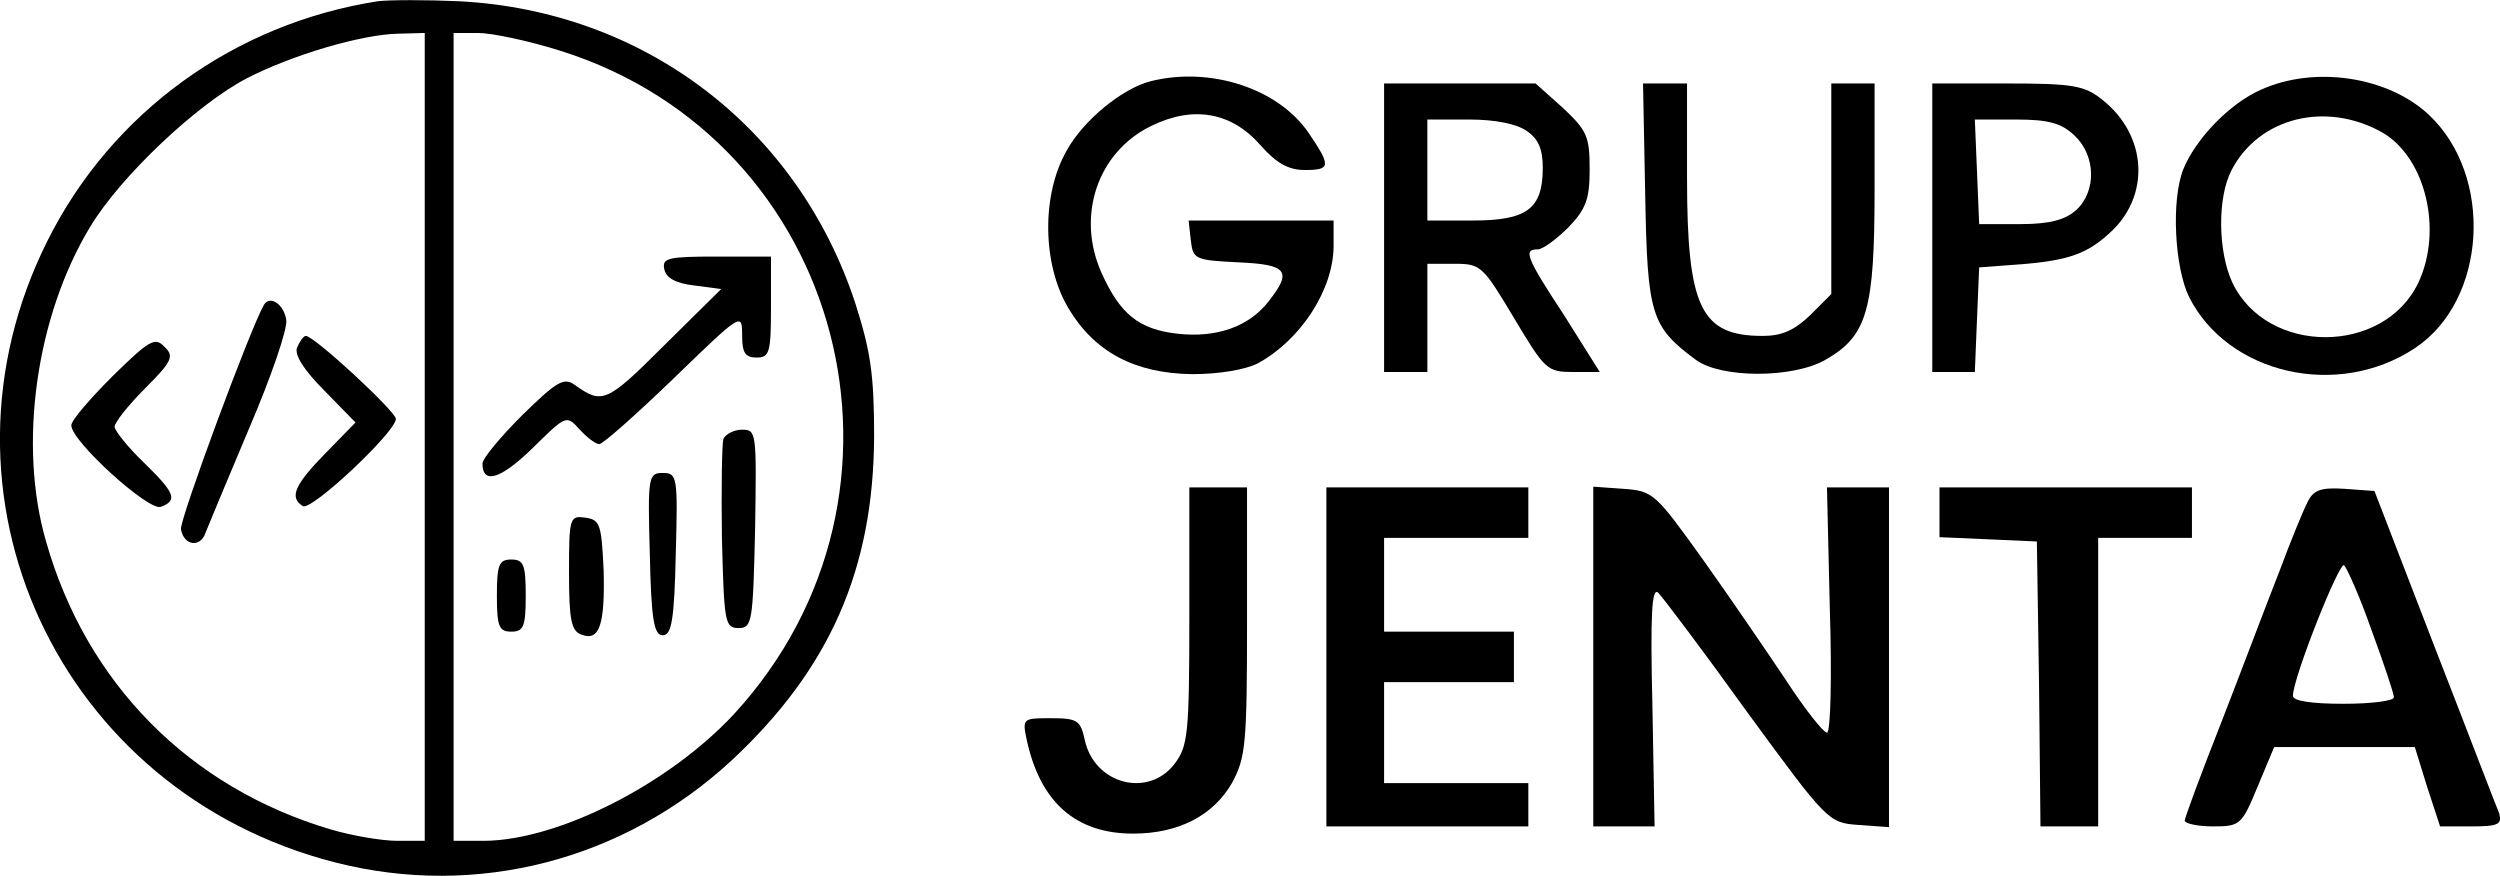
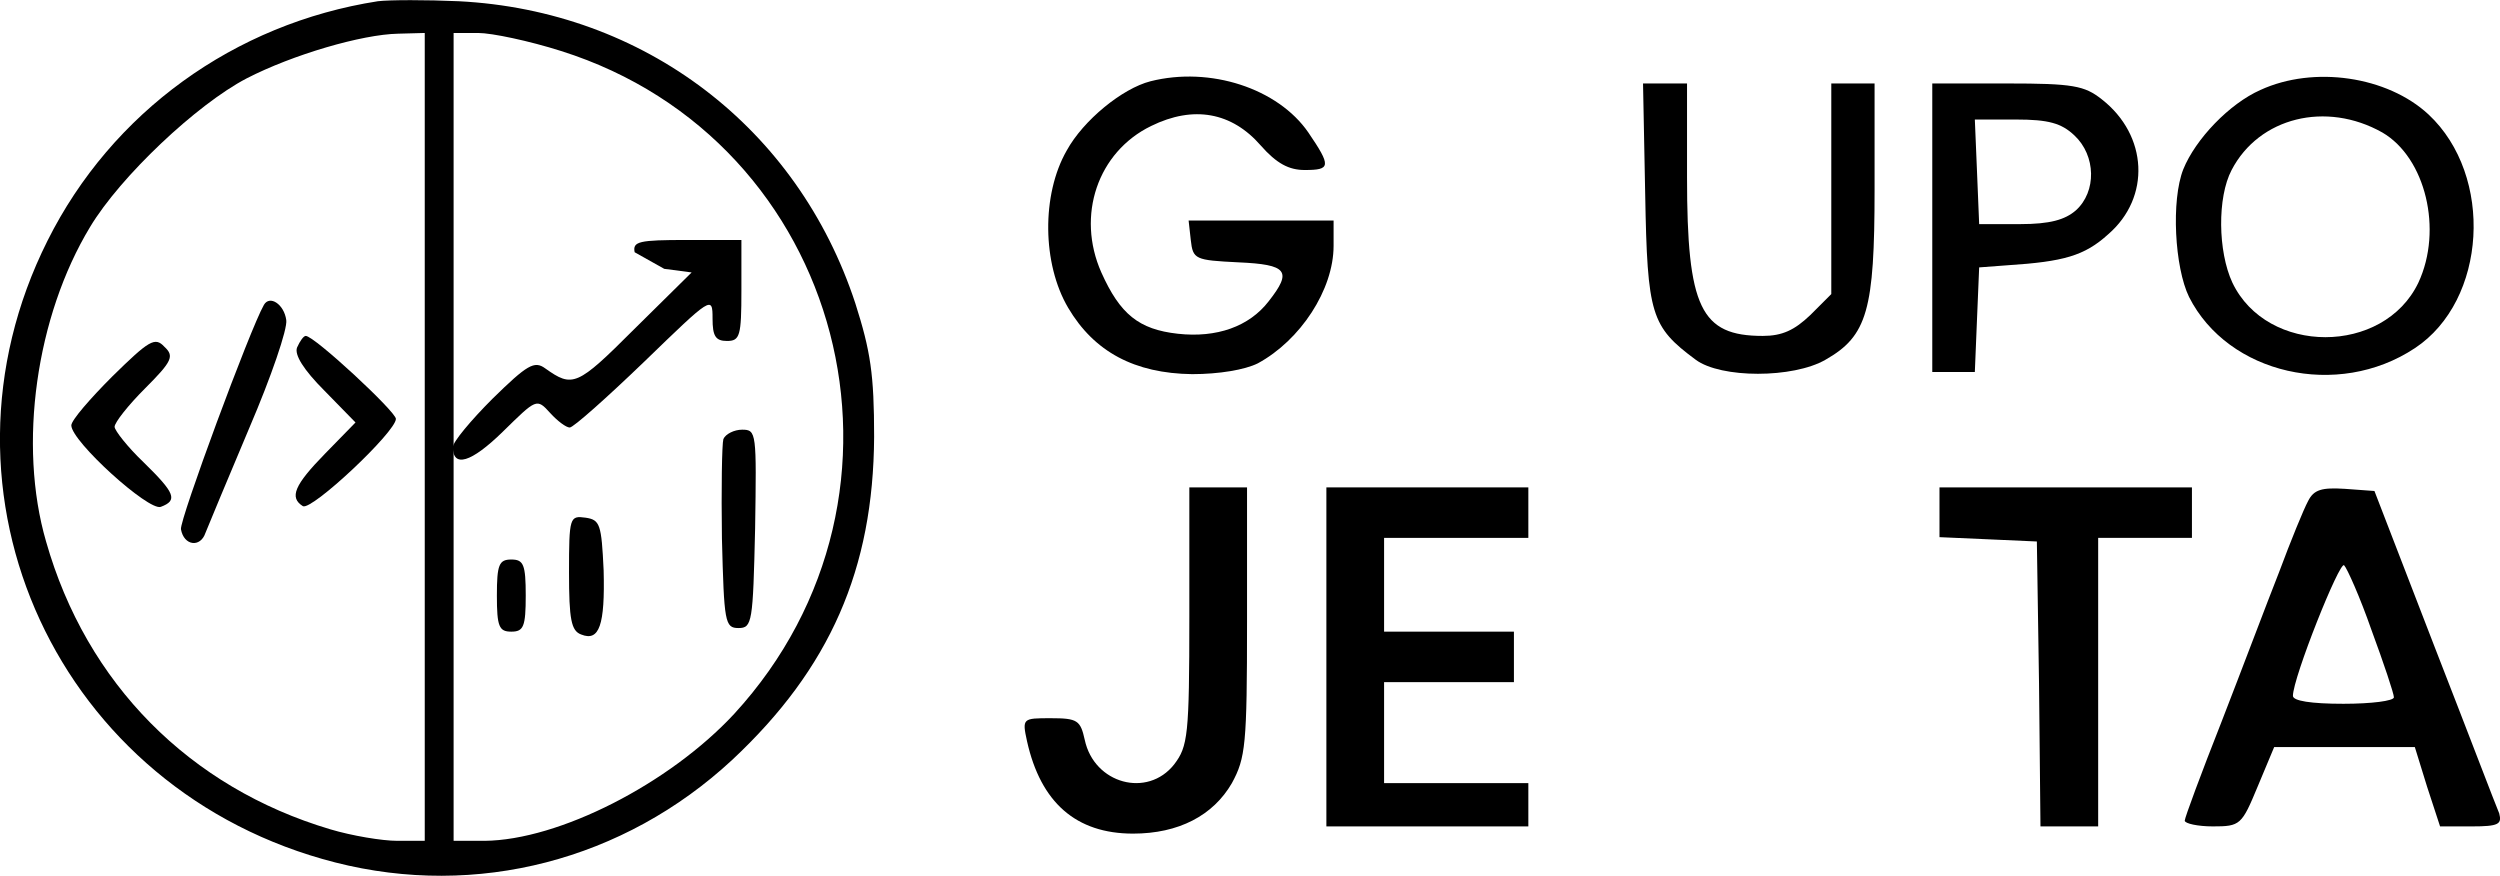
<svg xmlns="http://www.w3.org/2000/svg" version="1.0" width="346.595pt" height="121.444pt" viewBox="0 0 346.595 121.444" preserveAspectRatio="xMidYMid meet">
  <g transform="translate(-31.113,376.571) scale(0.1,-0.1)" fill="#000000" stroke="none">
    <path d="M835 3764 c-199 -31 -369 -154 -458 -332 -176 -351 15 -764 399 -862 196 -50 400 3 550 142 136 127 196 265 197 448 0 87 -5 119 -26 185 -80 244 -293 406 -550 419 -45 2 -95 2 -112 0z m65 -604 l0 -560 -38 0 c-21 0 -63 7 -93 16 -195 58 -338 202 -394 399 -39 134 -14 312 61 436 42 70 148 170 217 206 64 33 160 61 210 62 l37 1 0 -560z m189 535 c393 -124 521 -613 240 -919 -90 -97 -243 -175 -346 -176 l-43 0 0 560 0 560 34 0 c19 0 71 -11 115 -25z" />
    <path d="M677 3343 c-19 -33 -117 -298 -115 -311 4 -23 27 -26 34 -5 4 10 31 75 61 146 30 70 53 137 51 149 -3 22 -23 35 -31 21z" />
    <path d="M467 3244 c-31 -31 -57 -61 -57 -68 0 -22 107 -119 124 -113 24 9 20 19 -24 62 -22 21 -40 44 -40 49 0 6 19 30 42 53 38 38 41 45 27 58 -13 14 -21 9 -72 -41z" />
    <path d="M723 3284 c-4 -10 9 -31 38 -60 l43 -44 -42 -43 c-43 -44 -50 -61 -31 -73 12 -7 129 103 129 121 0 10 -113 115 -125 115 -3 0 -8 -7 -12 -16z" />
-     <path d="M1232 3393 c2 -12 15 -20 41 -23 l38 -5 -80 -79 c-79 -79 -85 -81 -123 -54 -15 11 -25 5 -73 -42 -30 -30 -55 -60 -55 -67 0 -29 25 -22 69 21 47 46 47 47 66 26 10 -11 22 -20 27 -20 5 0 51 41 103 91 94 91 95 92 95 60 0 -24 4 -31 20 -31 18 0 20 7 20 70 l0 70 -76 0 c-66 0 -75 -2 -72 -17z" />
+     <path d="M1232 3393 l38 -5 -80 -79 c-79 -79 -85 -81 -123 -54 -15 11 -25 5 -73 -42 -30 -30 -55 -60 -55 -67 0 -29 25 -22 69 21 47 46 47 47 66 26 10 -11 22 -20 27 -20 5 0 51 41 103 91 94 91 95 92 95 60 0 -24 4 -31 20 -31 18 0 20 7 20 70 l0 70 -76 0 c-66 0 -75 -2 -72 -17z" />
    <path d="M1314 3157 c-2 -7 -3 -69 -2 -138 3 -116 4 -124 23 -124 19 0 20 8 23 138 2 133 2 137 -18 137 -11 0 -23 -6 -26 -13z" />
-     <path d="M1212 2998 c2 -93 6 -113 18 -113 12 0 16 20 18 113 3 107 2 112 -18 112 -20 0 -21 -5 -18 -112z" />
    <path d="M1100 2972 c0 -65 3 -81 17 -86 25 -10 33 13 31 89 -3 64 -5 70 -25 73 -22 3 -23 1 -23 -76z" />
    <path d="M1000 2940 c0 -43 3 -50 20 -50 17 0 20 7 20 50 0 43 -3 50 -20 50 -17 0 -20 -7 -20 -50z" />
    <path d="M1906 3653 c-39 -10 -93 -54 -116 -96 -35 -61 -34 -157 2 -218 36 -61 92 -91 172 -92 37 0 73 6 91 15 59 32 105 102 105 163 l0 35 -101 0 -100 0 3 -27 c3 -27 6 -28 66 -31 68 -3 75 -12 42 -54 -27 -35 -72 -51 -126 -45 -54 6 -80 27 -106 85 -35 79 -5 167 69 203 59 29 112 19 152 -27 22 -25 39 -34 61 -34 36 0 37 5 5 52 -42 61 -136 92 -219 71z" />
    <path d="M3445 3641 c-43 -19 -90 -68 -107 -110 -17 -43 -12 -136 8 -177 54 -107 206 -142 313 -71 100 66 110 239 19 324 -57 53 -159 68 -233 34z m169 -59 c60 -35 84 -135 50 -208 -48 -101 -210 -101 -258 0 -20 43 -21 118 -1 156 38 73 131 96 209 52z" />
-     <path d="M2230 3450 l0 -200 30 0 30 0 0 75 0 75 38 0 c36 0 39 -3 82 -75 43 -72 46 -75 82 -75 l37 0 -49 78 c-54 82 -57 92 -37 92 7 0 26 14 43 31 24 25 29 39 29 80 0 46 -4 54 -37 85 l-38 34 -105 0 -105 0 0 -200z m198 134 c16 -11 22 -25 22 -51 0 -57 -22 -73 -97 -73 l-63 0 0 70 0 70 58 0 c36 0 66 -6 80 -16z" />
    <path d="M2592 3496 c3 -167 8 -183 70 -229 35 -26 135 -26 180 0 58 33 68 69 68 236 l0 147 -30 0 -30 0 0 -146 0 -146 -29 -29 c-22 -21 -39 -29 -66 -29 -86 0 -105 39 -105 220 l0 130 -31 0 -30 0 3 -154z" />
    <path d="M2990 3450 l0 -200 30 0 29 0 3 73 3 72 40 3 c77 5 106 13 139 43 59 51 55 137 -9 187 -24 19 -40 22 -131 22 l-104 0 0 -200z m197 128 c30 -28 31 -78 2 -104 -15 -13 -36 -19 -77 -19 l-57 0 -3 73 -3 72 57 0 c45 0 63 -5 81 -22z" />
    <path d="M1960 2911 c0 -165 -2 -180 -21 -205 -37 -47 -111 -27 -124 34 -6 27 -10 30 -47 30 -39 0 -40 0 -33 -32 19 -85 68 -128 147 -128 63 0 111 25 137 70 19 35 21 53 21 224 l0 186 -40 0 -40 0 0 -179z" />
    <path d="M2150 2855 l0 -235 140 0 140 0 0 30 0 30 -100 0 -100 0 0 70 0 70 90 0 90 0 0 35 0 35 -90 0 -90 0 0 65 0 65 100 0 100 0 0 35 0 35 -140 0 -140 0 0 -235z" />
-     <path d="M2520 2856 l0 -236 43 0 42 0 -3 167 c-3 126 -1 165 8 157 6 -6 62 -80 123 -165 112 -153 113 -154 155 -157 l42 -3 0 235 0 236 -43 0 -43 0 4 -170 c3 -94 1 -170 -4 -170 -5 0 -31 33 -57 73 -26 39 -78 115 -115 167 -66 92 -69 95 -110 98 l-42 3 0 -235z" />
    <path d="M3000 3055 l0 -34 68 -3 67 -3 3 -197 2 -198 40 0 40 0 0 200 0 200 65 0 65 0 0 35 0 35 -175 0 -175 0 0 -35z" />
    <path d="M3511 3071 c-6 -11 -24 -55 -40 -98 -17 -43 -52 -136 -80 -208 -28 -71 -51 -133 -51 -137 0 -4 18 -8 39 -8 38 0 40 2 62 55 l23 55 97 0 98 0 17 -55 18 -55 44 0 c37 0 42 3 38 18 -4 9 -44 114 -90 232 l-83 215 -41 3 c-32 2 -43 -1 -51 -17z m88 -179 c17 -46 31 -88 31 -93 0 -5 -31 -9 -70 -9 -45 0 -70 4 -70 11 0 25 65 188 71 181 4 -4 22 -44 38 -90z" />
  </g>
</svg>